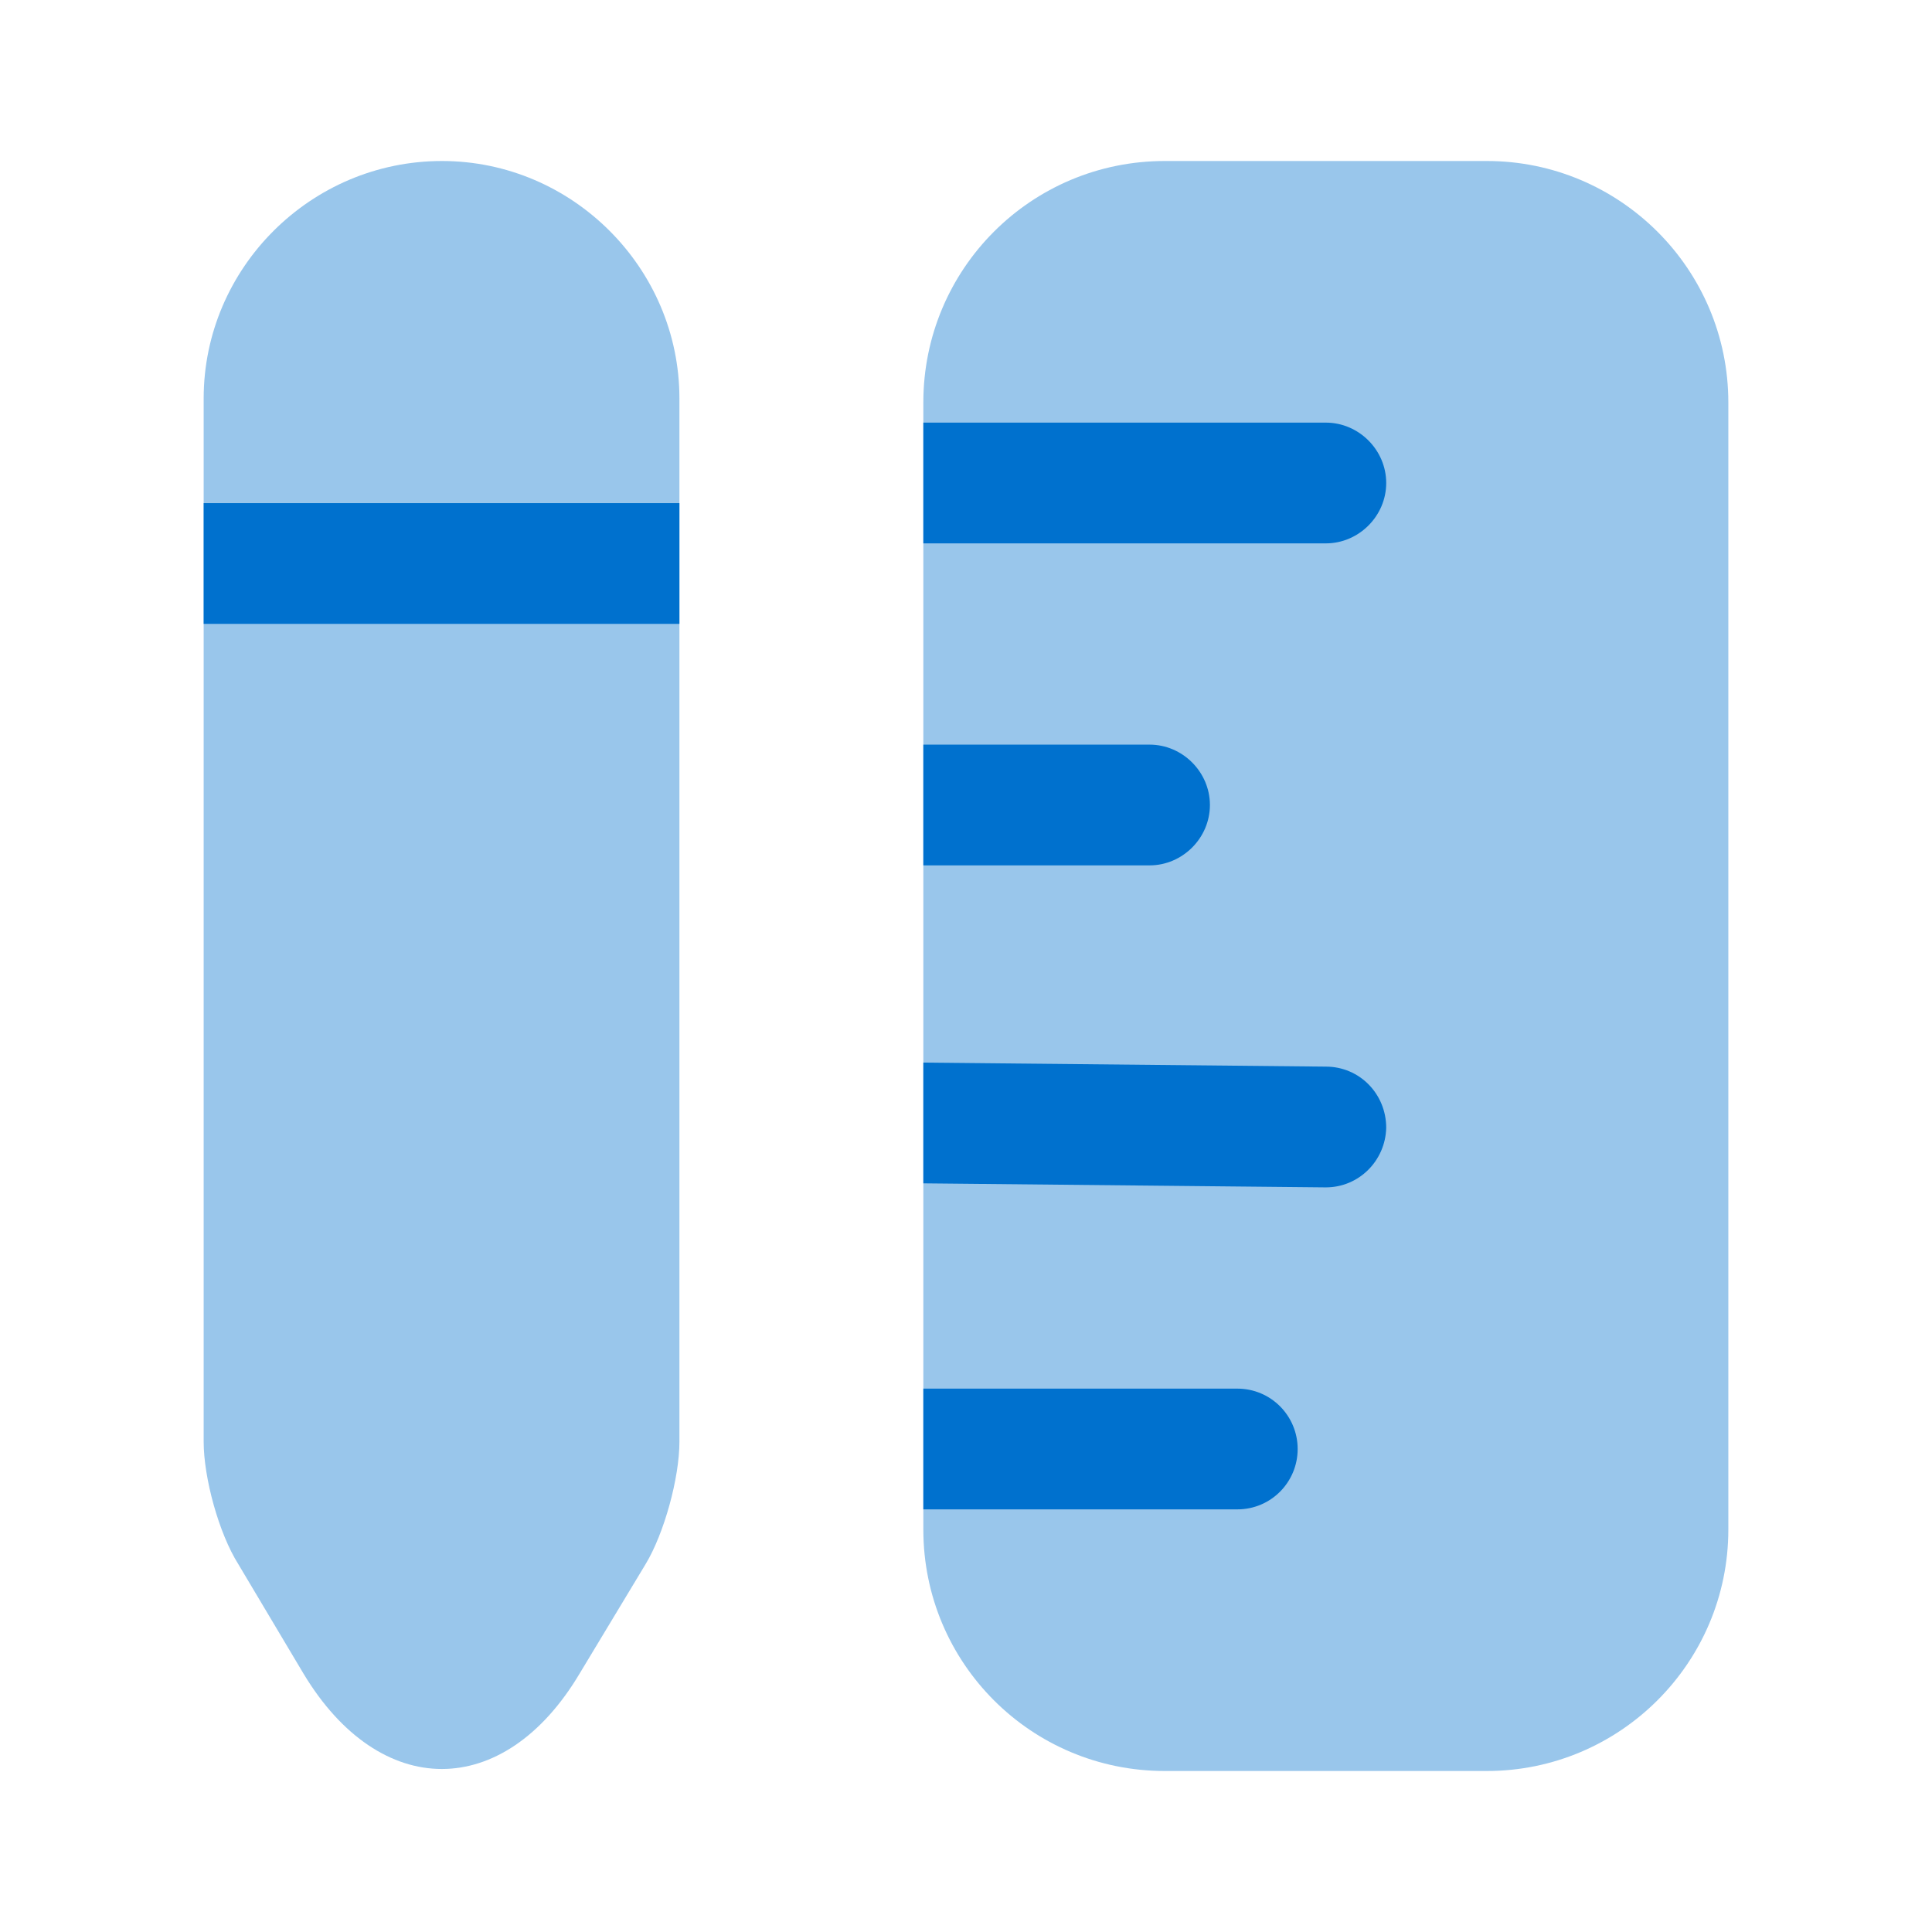
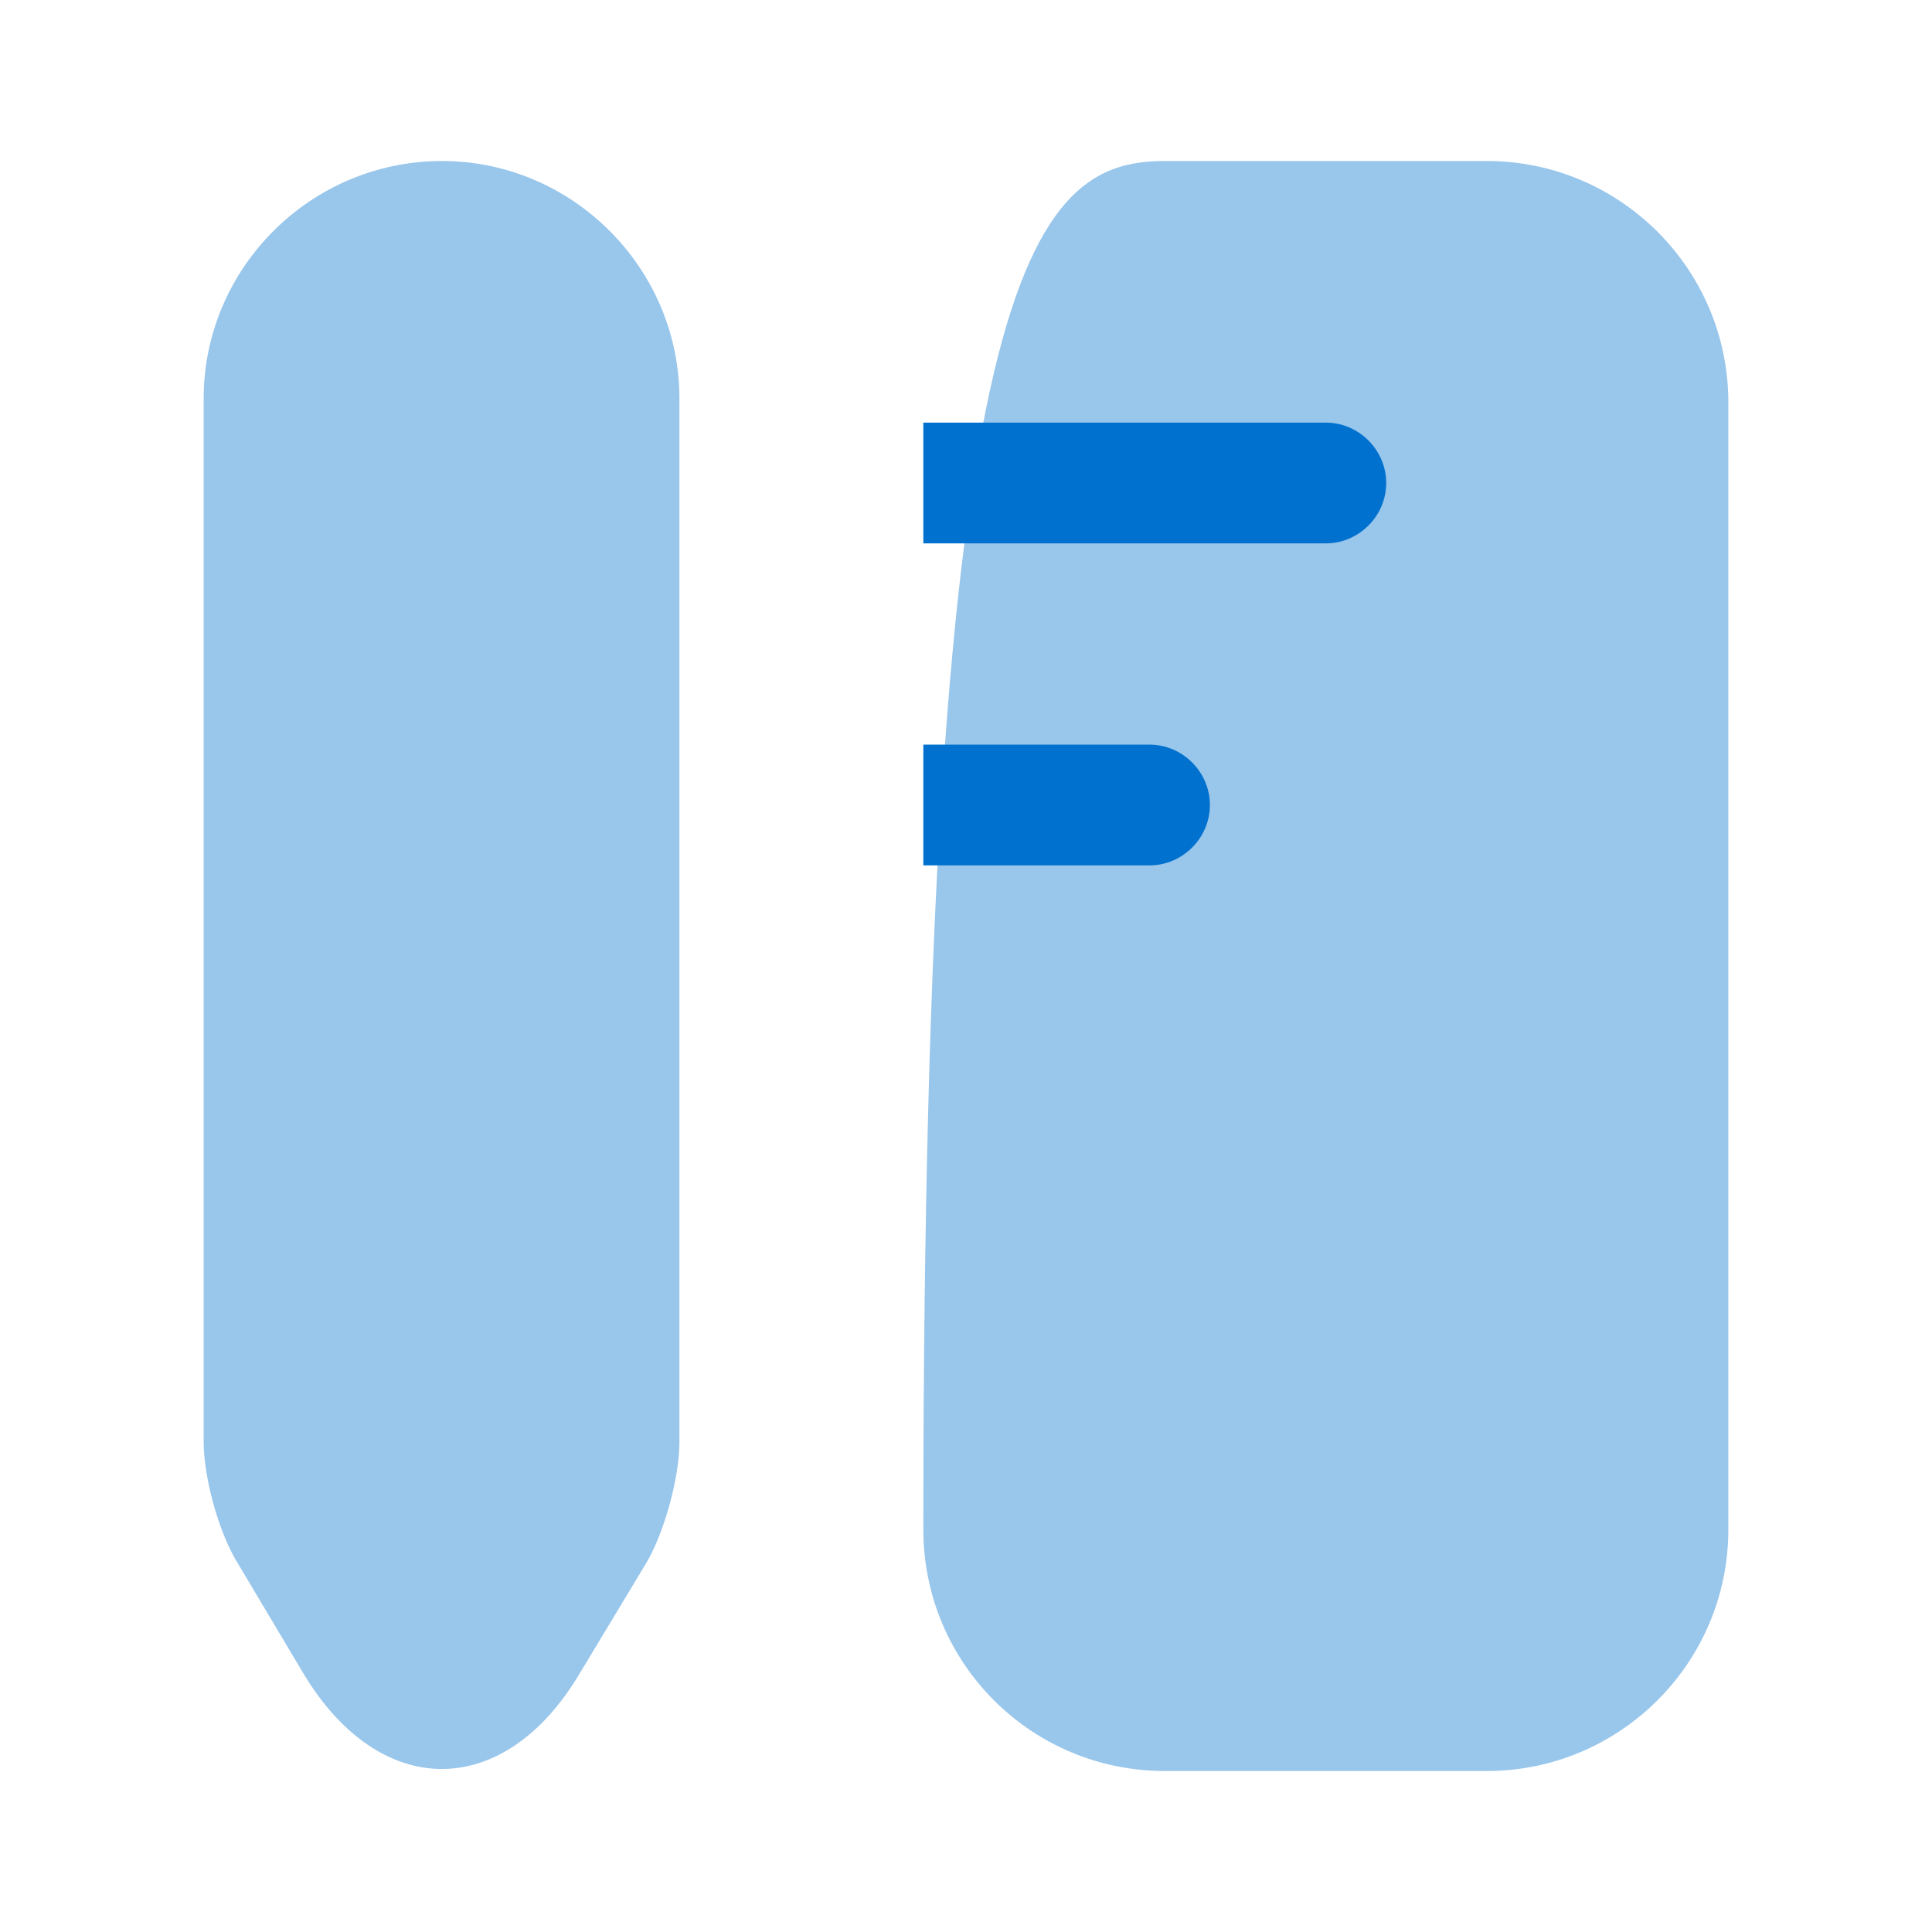
<svg xmlns="http://www.w3.org/2000/svg" width="48" height="48" viewBox="0 0 48 48" fill="none">
-   <path opacity="0.4" d="M42.94 10V38C42.94 41.32 40.24 44 36.94 44H28.94C25.62 44 22.94 41.32 22.94 38V10C22.94 6.68 25.62 4 28.94 4H36.94C40.24 4 42.94 6.68 42.94 10Z" fill="#0071CE" />
+   <path opacity="0.4" d="M42.94 10V38C42.94 41.32 40.24 44 36.94 44H28.94C25.62 44 22.94 41.32 22.94 38C22.94 6.68 25.62 4 28.94 4H36.94C40.24 4 42.94 6.68 42.94 10Z" fill="#0071CE" />
  <path d="M34.44 12C34.44 12.82 33.76 13.5 32.94 13.5H22.94V10.5H32.94C33.76 10.5 34.44 11.18 34.44 12Z" fill="#0071CE" />
-   <path d="M32.24 36C32.24 36.82 31.58 37.5 30.74 37.5H22.94V34.5H30.74C31.58 34.5 32.24 35.18 32.24 36Z" fill="#0071CE" />
-   <path d="M34.44 28.02C34.42 28.84 33.76 29.5 32.94 29.5C32.92 29.5 32.92 29.5 32.92 29.5L22.94 29.4V26.4L32.94 26.5C33.78 26.5 34.44 27.18 34.44 28.02Z" fill="#0071CE" />
  <path d="M30.06 20C30.06 20.82 29.38 21.5 28.56 21.5H22.94V18.5H28.56C29.38 18.5 30.06 19.18 30.06 20Z" fill="#0071CE" />
  <path opacity="0.4" d="M16.88 9.9V35.82C16.88 36.72 16.5 38.1 16.04 38.86L14.4 41.58C12.52 44.74 9.44 44.74 7.54 41.58L5.92 38.86C5.44 38.1 5.06 36.72 5.06 35.82V9.9C5.06 6.66 7.72 4 10.98 4C14.22 4 16.88 6.66 16.88 9.9Z" fill="#0071CE" />
-   <path d="M16.88 12.5H5.06V15.5H16.88V12.5Z" fill="#0071CE" />
</svg>